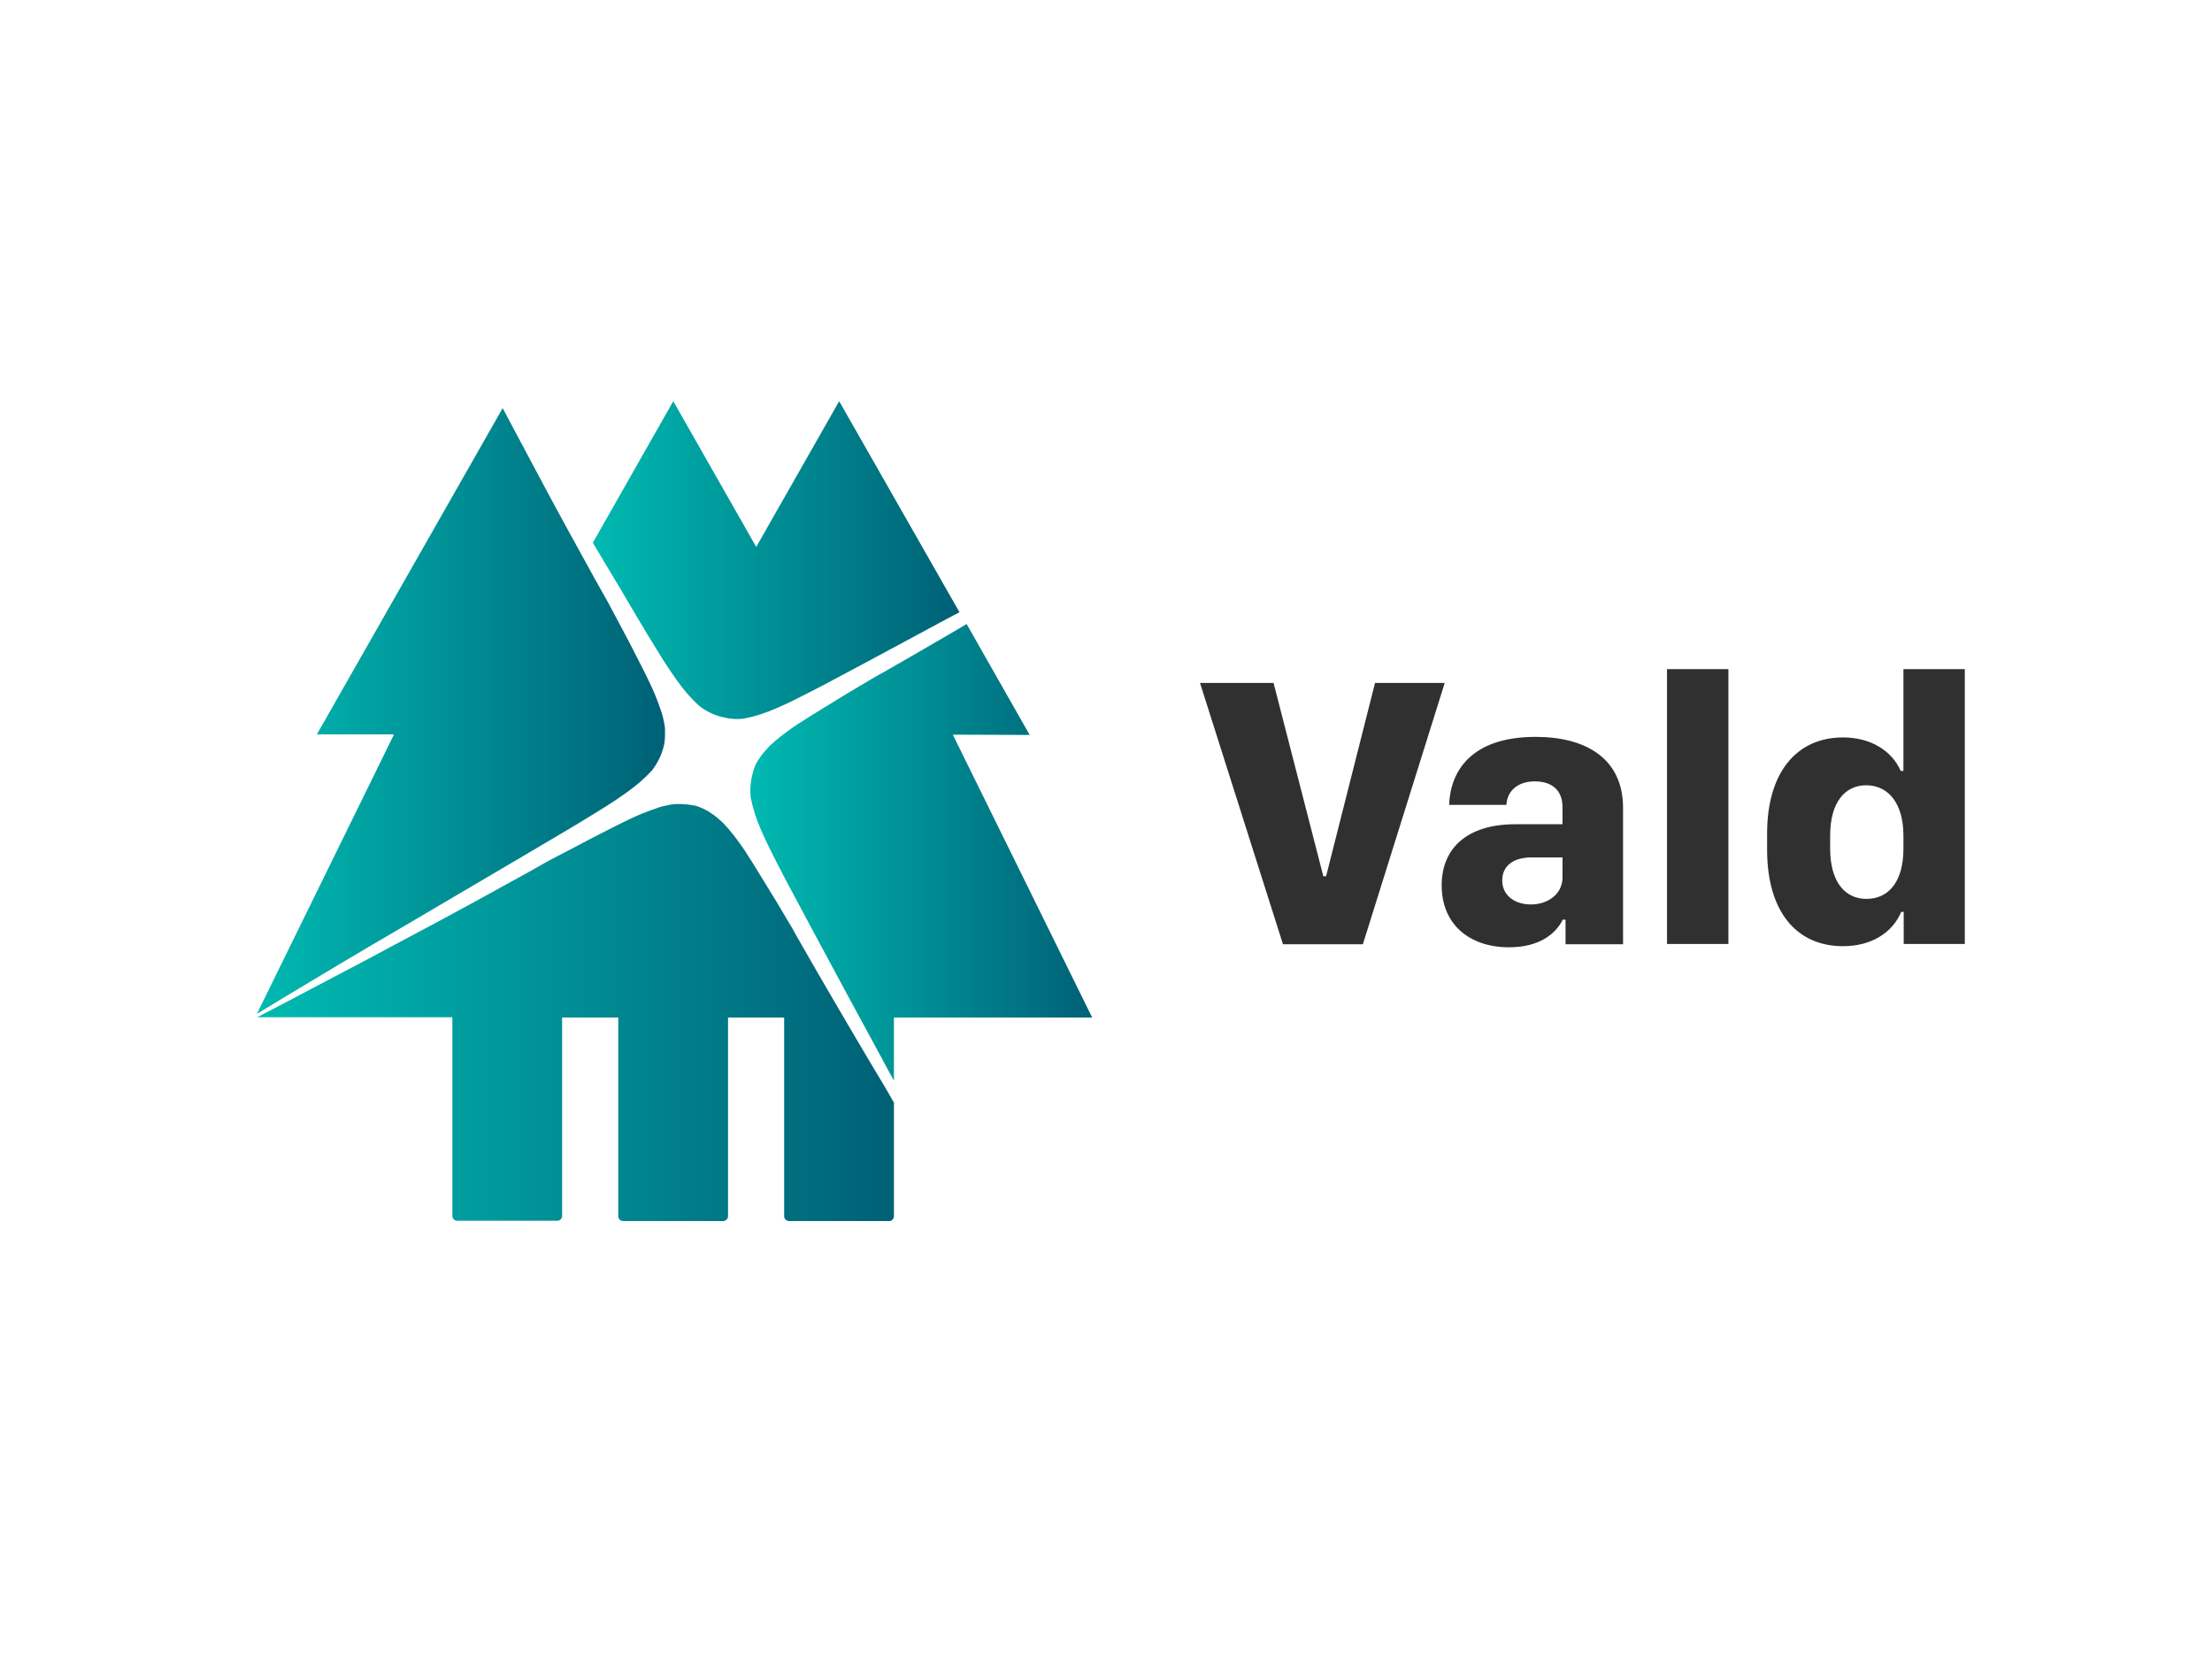
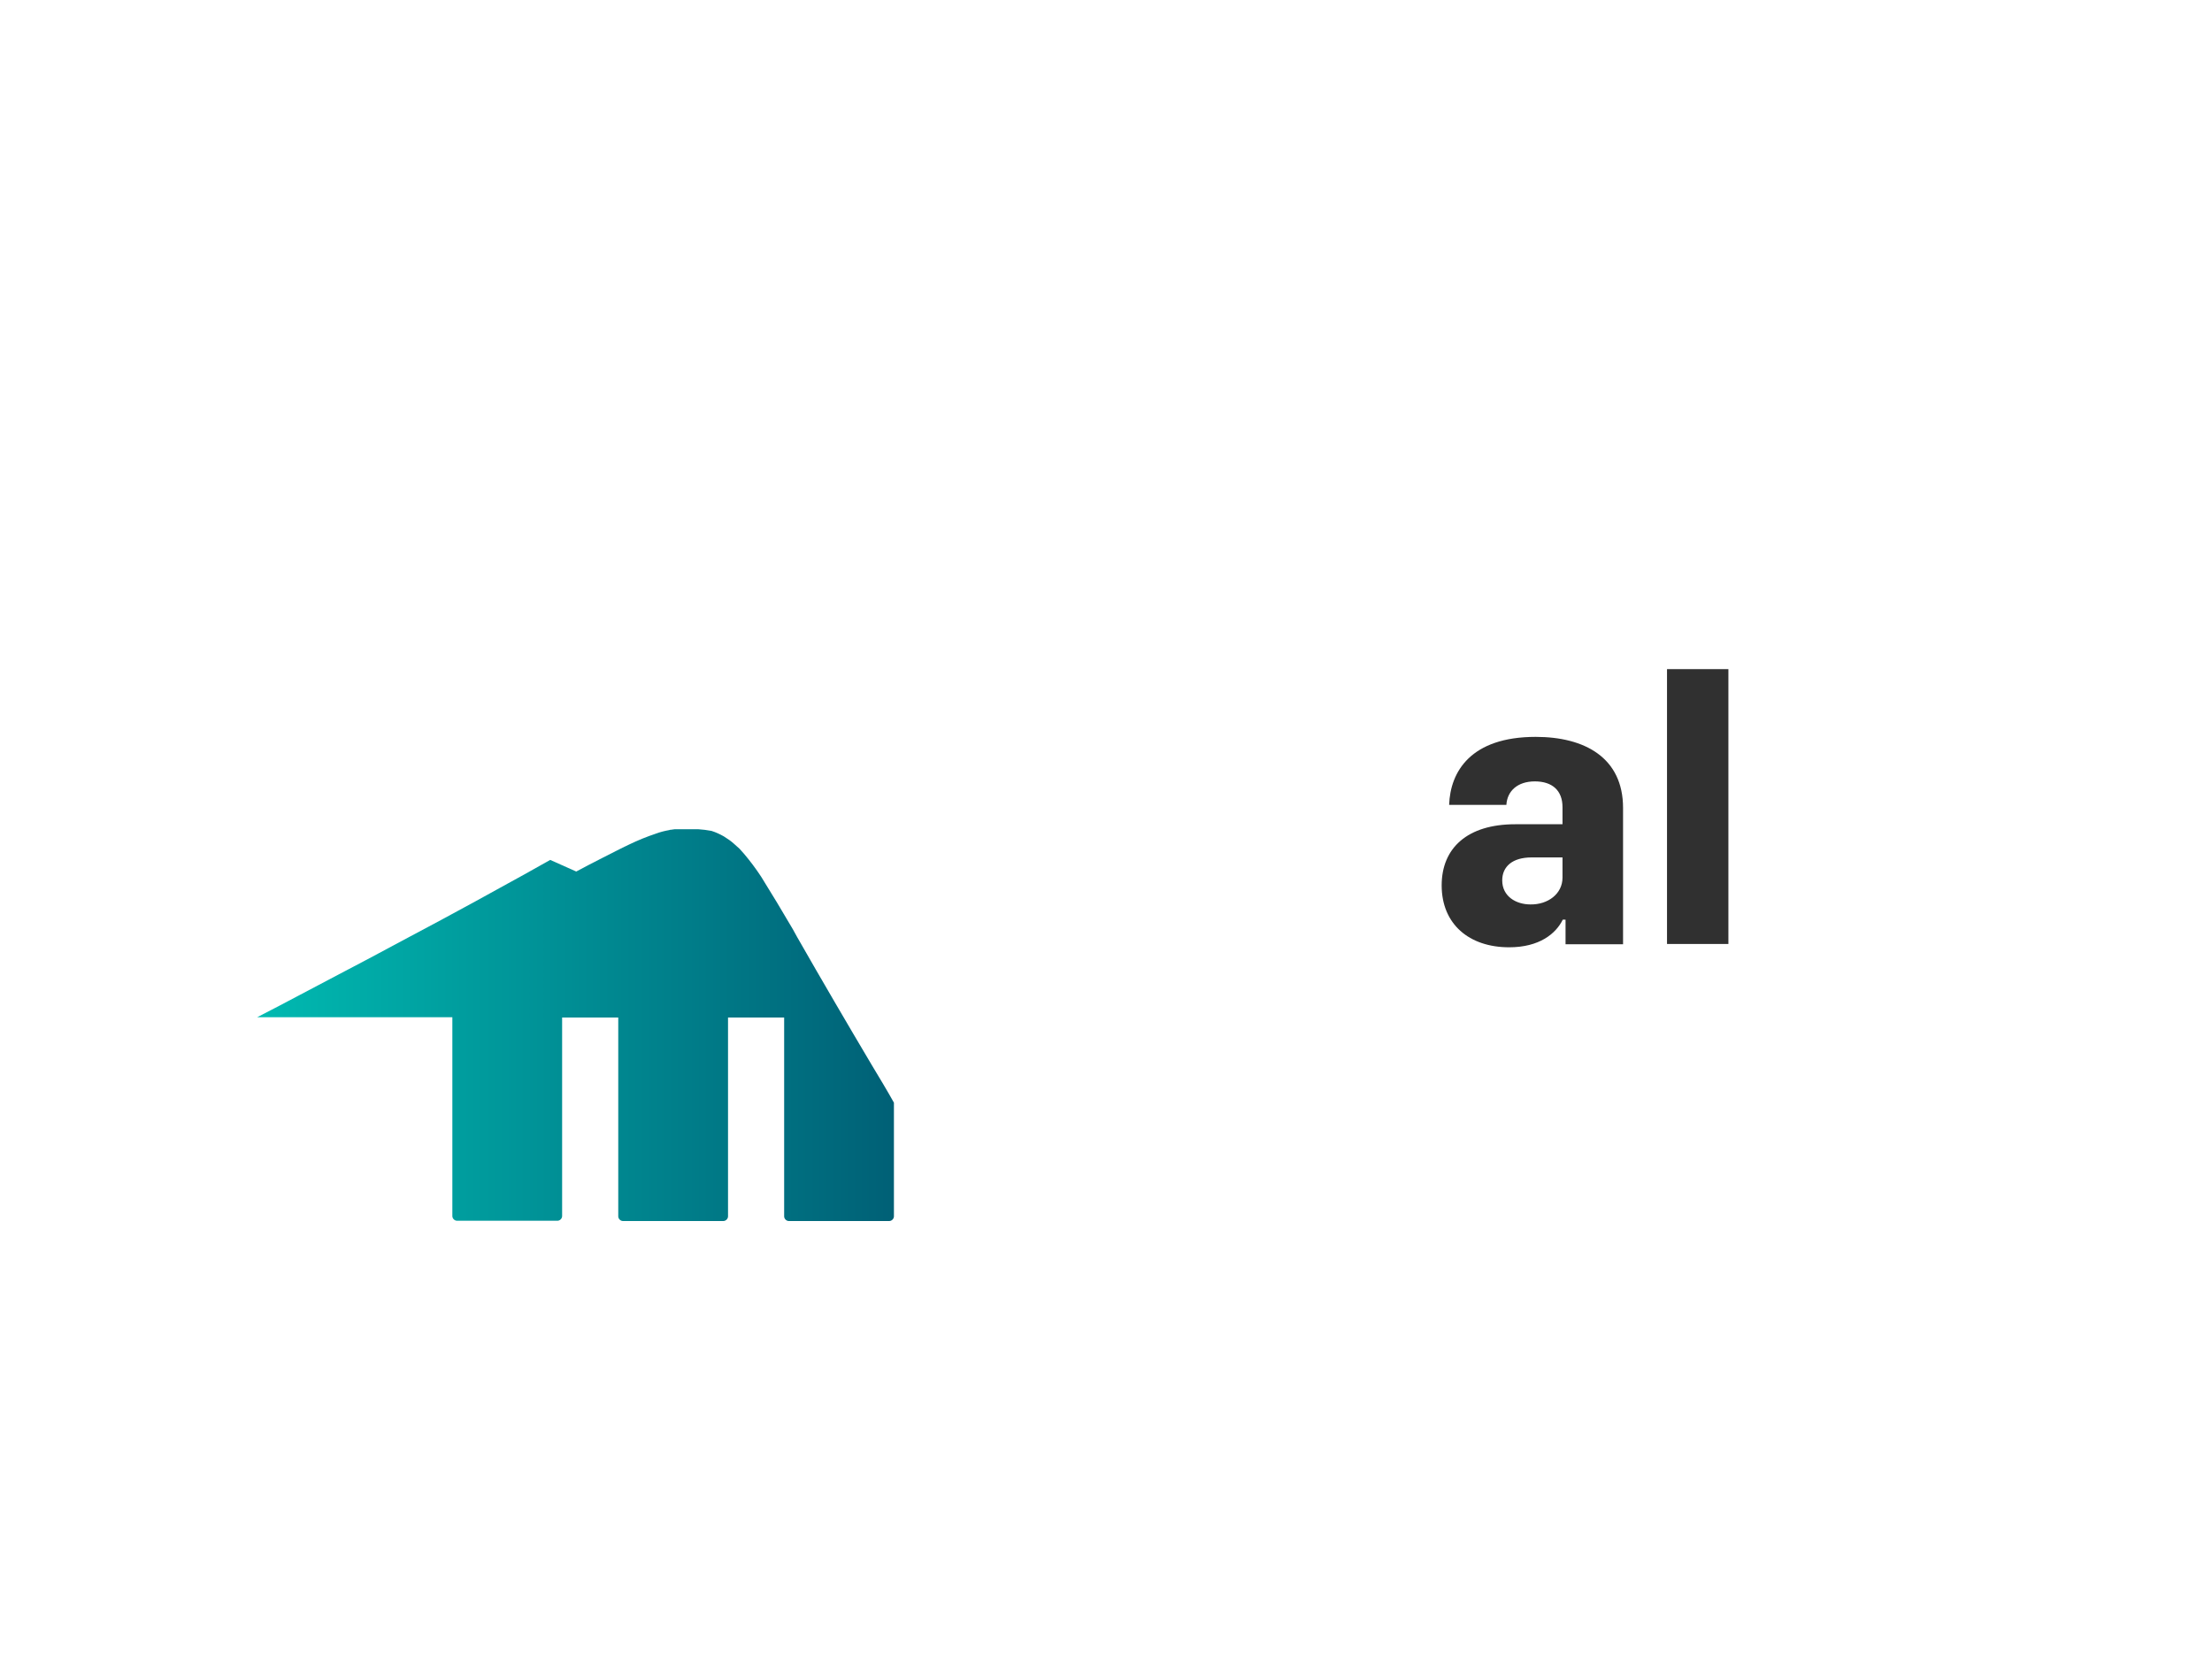
<svg xmlns="http://www.w3.org/2000/svg" id="レイヤー_1" x="0" y="0" version="1.1" viewBox="0 0 800 600" xml:space="preserve" style="enable-background:new 0 0 800 600">
  <style type="text/css">.st0{fill:#303030}.st1{fill:url(#SVGID_1_)}.st2{fill:url(#SVGID_2_)}.st3{fill:url(#SVGID_3_)}.st4{fill:url(#SVGID_4_)}</style>
  <g>
-     <path d="M464,341.5L434,247h26.6l18,69.9h1l17.7-69.9h25.2l-29.6,94.5H464L464,341.5z" class="st0" />
    <path d="M545.8,342.6c-14.5,0-24.4-8.4-24.4-22.4c0-13.5,9.3-22.1,26.6-22.1h17.1v-6.2c0-6-3.7-9.3-10-9.3 s-10,3.5-10.3,8.5h-20.7c0.4-12,7.8-24.6,31.3-24.6c17.7,0,31.6,7.5,31.6,25.7v49.3h-20.8v-8.9h-1 C562.7,337.7,556.7,342.6,545.8,342.6z M565.1,317.4v-7.3h-11.2c-6.9,0-10.6,3.3-10.6,8.3c0,5.8,5,8.7,10.2,8.7 C559.8,327.2,565.1,323.3,565.1,317.4z" class="st0" />
    <path d="M602.9,242h22.2v99.4h-22.2V242z" class="st0" />
-     <path d="M687.4,278.8h1V242h22.2v99.4h-22.1v-11.6h-0.9c-3.2,7.6-10.9,12.4-21,12.4c-17.2,0-27.5-12.9-27.5-34.8v-6 c0-21.7,10.4-34.7,27.5-34.7C676.6,266.7,684.3,271.6,687.4,278.8z M661.9,302.2v4.7c0,12.2,5.5,18.2,13.1,18.2 c8,0,13.4-6.2,13.4-18.1v-4.8c0-11.7-5.5-18.2-13.5-18.2C667.4,284,661.9,290,661.9,302.2z" class="st0" />
  </g>
  <g>
    <linearGradient id="SVGID_1_" x1="214.4" x2="347" y1="155.32" y2="155.32" gradientTransform="matrix(1 0 0 -1 0 357.89)" gradientUnits="userSpaceOnUse">
      <stop offset="0" style="stop-color:#00bab1" />
      <stop offset="1" style="stop-color:#006076" />
    </linearGradient>
-     <path d="M223.8,212l6.8,11.5l3.4,5.7l3.5,5.7c2.3,3.8,4.7,7.5,7.2,11c2.4,3.4,5.1,6.6,8.2,9.4c2.3,1.8,4.9,3.1,7.7,3.9 c0.9,0.2,1.9,0.4,2.8,0.6c1.9,0.3,3.7,0.3,5.6,0.1c4.1-0.8,8.1-2.1,11.9-3.8c4-1.7,7.9-3.7,11.8-5.7c4-2,7.9-4.1,11.8-6.2l11.8-6.3 l23.6-12.7l7.1-3.8l-43.5-76.3l-30,52.7l-30-52.7l-29.1,51.2L223.8,212z" class="st1" />
    <linearGradient id="SVGID_2_" x1="92.9" x2="240.696" y1="100.74" y2="100.74" gradientTransform="matrix(1 0 0 -1 0 357.89)" gradientUnits="userSpaceOnUse">
      <stop offset="0" style="stop-color:#00bab1" />
      <stop offset="1" style="stop-color:#006076" />
    </linearGradient>
-     <path d="M92.9,366.7l7.4-4.5c7.6-4.6,15.3-9.2,23-13.8s15.4-9.1,23.1-13.6l23.1-13.6l23.1-13.6l11.5-6.8l5.7-3.4 l5.7-3.5c3.8-2.3,7.5-4.7,11-7.2c3.4-2.4,6.6-5.1,9.4-8.2c2.2-2.9,3.7-6.2,4.4-9.7c0.1-0.9,0.2-1.8,0.2-2.7c0-0.8,0-1.5,0-2.2v-0.5 c0-0.2-0.1-0.4-0.1-0.7l-0.1-0.7v-0.2l0,0l-0.1-0.3c-0.3-1.7-0.7-3.3-1.3-4.9c-1.1-3.3-2.4-6.5-3.9-9.6c-1.5-3.2-3.2-6.4-4.8-9.6 s-3.3-6.4-5-9.6l-5-9.4l-1.9-3.4c-2.2-3.9-4.4-7.8-6.5-11.7l-6.5-11.8l-6.4-11.8l-6.3-11.8c-3.6-6.8-7.2-13.5-10.8-20.3l-67.2,118 h27.9L92.9,366.7z" class="st2" />
    <linearGradient id="SVGID_3_" x1="93" x2="323.3" y1="-8.31" y2="-8.31" gradientTransform="matrix(1 0 0 -1 0 357.89)" gradientUnits="userSpaceOnUse">
      <stop offset="0" style="stop-color:#00bab1" />
      <stop offset="1" style="stop-color:#006076" />
    </linearGradient>
-     <path d="M315.3,385.2l-6.8-11.5l-6.8-11.6c-4.5-7.7-9-15.5-13.4-23.2l-1.6-2.9l-5.7-9.6c-1.9-3.1-3.8-6.2-5.7-9.3 c-1.9-3.1-3.8-6.2-5.7-9.1c-1.9-2.9-4-5.7-6.2-8.3c-0.6-0.6-1.1-1.3-1.7-1.9l-0.9-0.8c-0.3-0.3-0.7-0.6-1-0.9 c-1.1-1-2.4-1.9-3.7-2.7c-1.4-0.8-2.9-1.5-4.5-2c-1.6-0.3-3.2-0.5-4.8-0.6c-0.8,0-1.5,0-2.3,0H244c-0.2,0-0.4,0.1-0.7,0.1l-0.7,0.1 h-0.2l0,0l-0.3,0.1c-1.7,0.3-3.3,0.7-4.9,1.3c-3.3,1.1-6.5,2.4-9.6,3.9c-3.2,1.5-6.4,3.2-9.6,4.8s-6.4,3.3-9.6,5L199,311l-3.4,1.9 c-3.9,2.2-7.8,4.4-11.7,6.5l-11.8,6.5l-11.8,6.4l-11.8,6.3c-7.9,4.2-15.8,8.5-23.7,12.6s-15.8,8.4-23.7,12.5l-8.1,4.2h70.6v71.9 c0,0.9,0.8,1.7,1.7,1.7h36.3c0.9,0,1.7-0.8,1.7-1.7V368h20.3v71.9c0,0.9,0.8,1.7,1.7,1.7h36.3c0.9,0,1.7-0.8,1.7-1.7V368h20.3v71.9 c0,0.9,0.8,1.7,1.7,1.7h36.3c0.9,0,1.7-0.8,1.7-1.7v-41.1C320.8,394.3,318,389.7,315.3,385.2z" class="st3" />
+     <path d="M315.3,385.2l-6.8-11.5l-6.8-11.6c-4.5-7.7-9-15.5-13.4-23.2l-1.6-2.9l-5.7-9.6c-1.9-3.1-3.8-6.2-5.7-9.3 c-1.9-2.9-4-5.7-6.2-8.3c-0.6-0.6-1.1-1.3-1.7-1.9l-0.9-0.8c-0.3-0.3-0.7-0.6-1-0.9 c-1.1-1-2.4-1.9-3.7-2.7c-1.4-0.8-2.9-1.5-4.5-2c-1.6-0.3-3.2-0.5-4.8-0.6c-0.8,0-1.5,0-2.3,0H244c-0.2,0-0.4,0.1-0.7,0.1l-0.7,0.1 h-0.2l0,0l-0.3,0.1c-1.7,0.3-3.3,0.7-4.9,1.3c-3.3,1.1-6.5,2.4-9.6,3.9c-3.2,1.5-6.4,3.2-9.6,4.8s-6.4,3.3-9.6,5L199,311l-3.4,1.9 c-3.9,2.2-7.8,4.4-11.7,6.5l-11.8,6.5l-11.8,6.4l-11.8,6.3c-7.9,4.2-15.8,8.5-23.7,12.6s-15.8,8.4-23.7,12.5l-8.1,4.2h70.6v71.9 c0,0.9,0.8,1.7,1.7,1.7h36.3c0.9,0,1.7-0.8,1.7-1.7V368h20.3v71.9c0,0.9,0.8,1.7,1.7,1.7h36.3c0.9,0,1.7-0.8,1.7-1.7V368h20.3v71.9 c0,0.9,0.8,1.7,1.7,1.7h36.3c0.9,0,1.7-0.8,1.7-1.7v-41.1C320.8,394.3,318,389.7,315.3,385.2z" class="st3" />
    <linearGradient id="SVGID_4_" x1="271.361" x2="395" y1="49.64" y2="49.64" gradientTransform="matrix(1 0 0 -1 0 357.89)" gradientUnits="userSpaceOnUse">
      <stop offset="0" style="stop-color:#00bab1" />
      <stop offset="1" style="stop-color:#006076" />
    </linearGradient>
-     <path d="M372.4,265.8l-22.8-40.1l-7,4.1c-7.7,4.5-15.5,9-23.2,13.4l-2.9,1.6l-9.6,5.7c-3.1,1.9-6.2,3.8-9.3,5.7 c-3.1,1.9-6.2,3.8-9.1,5.7c-2.9,1.9-5.7,4-8.3,6.2c-0.6,0.6-1.3,1.1-1.9,1.7l-0.8,0.9c-0.3,0.3-0.6,0.7-0.9,1 c-1,1.1-1.9,2.4-2.7,3.7c-0.5,0.8-0.9,1.7-1.2,2.6c-0.5,1.6-0.9,3.2-1.1,4.8c-0.3,1.9-0.3,3.7-0.1,5.6c0.8,4.1,2.1,8.1,3.8,11.9 c1.7,4,3.7,7.9,5.7,11.8c2,4,4.1,7.9,6.2,11.8l6.3,11.8l12.7,23.6l12.8,23.6c1.4,2.6,2.8,5.3,4.3,7.9V368H395l-50.4-102.3 L372.4,265.8L372.4,265.8z" class="st4" />
  </g>
</svg>